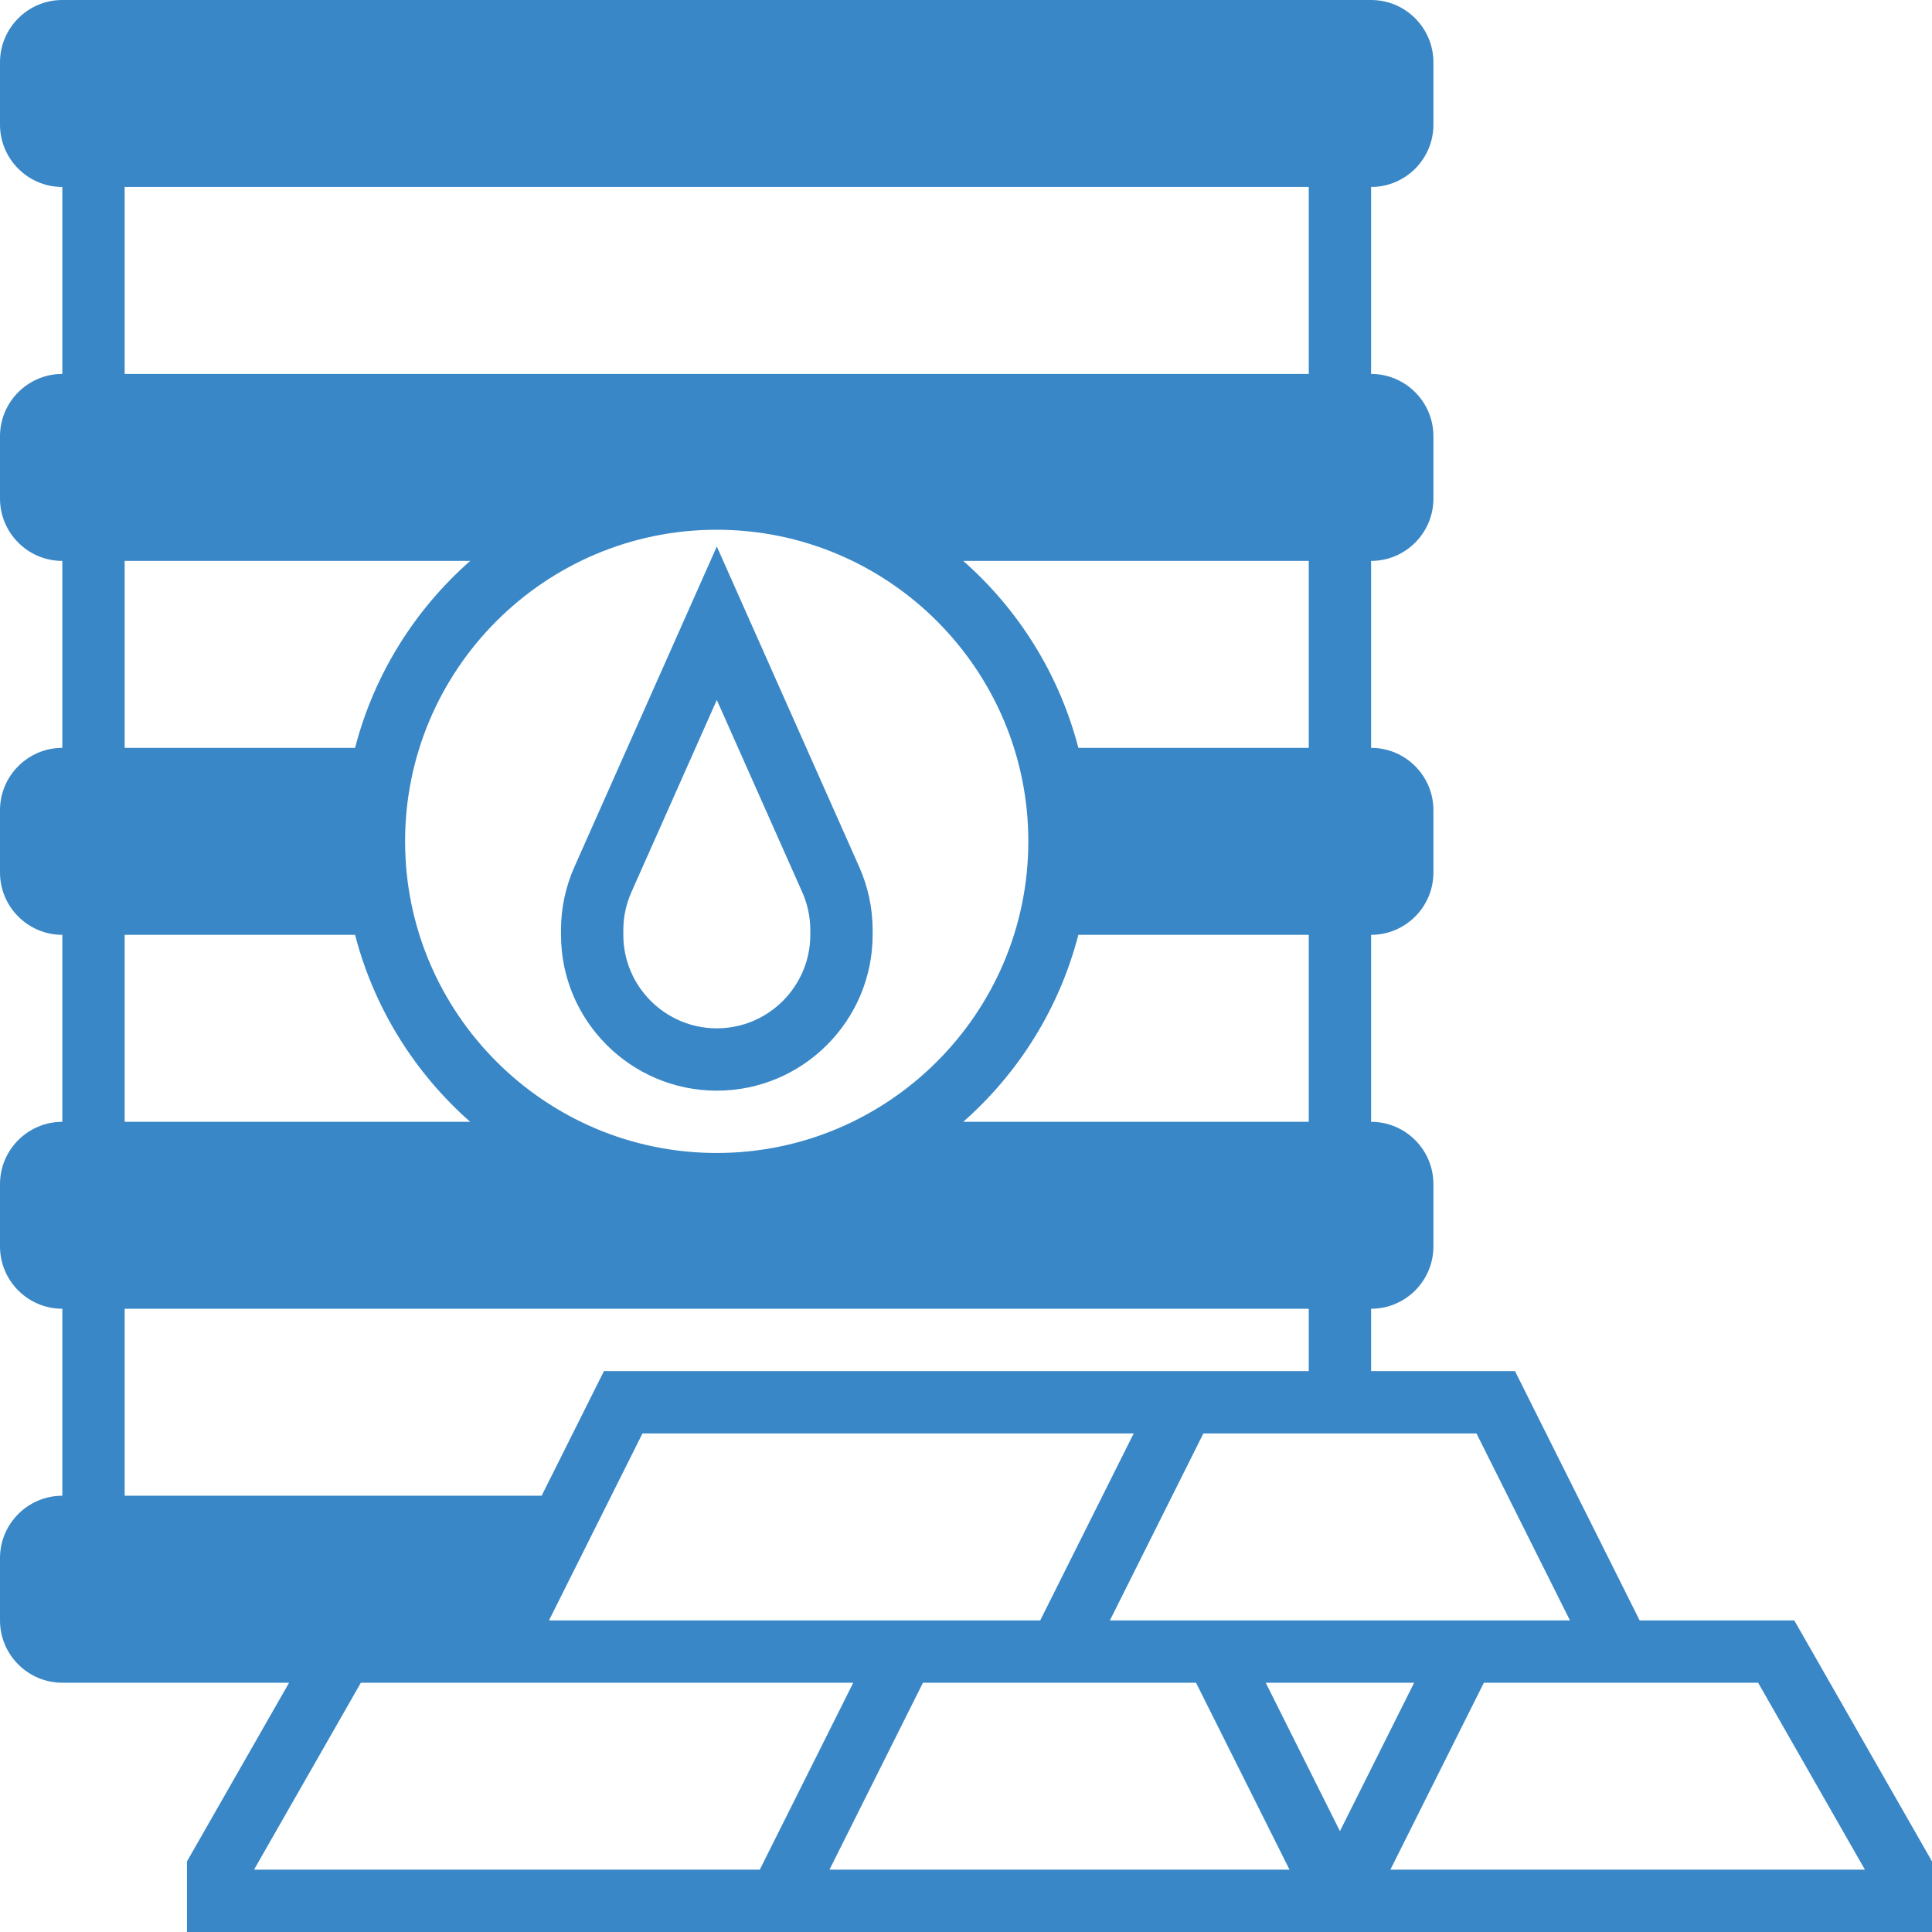
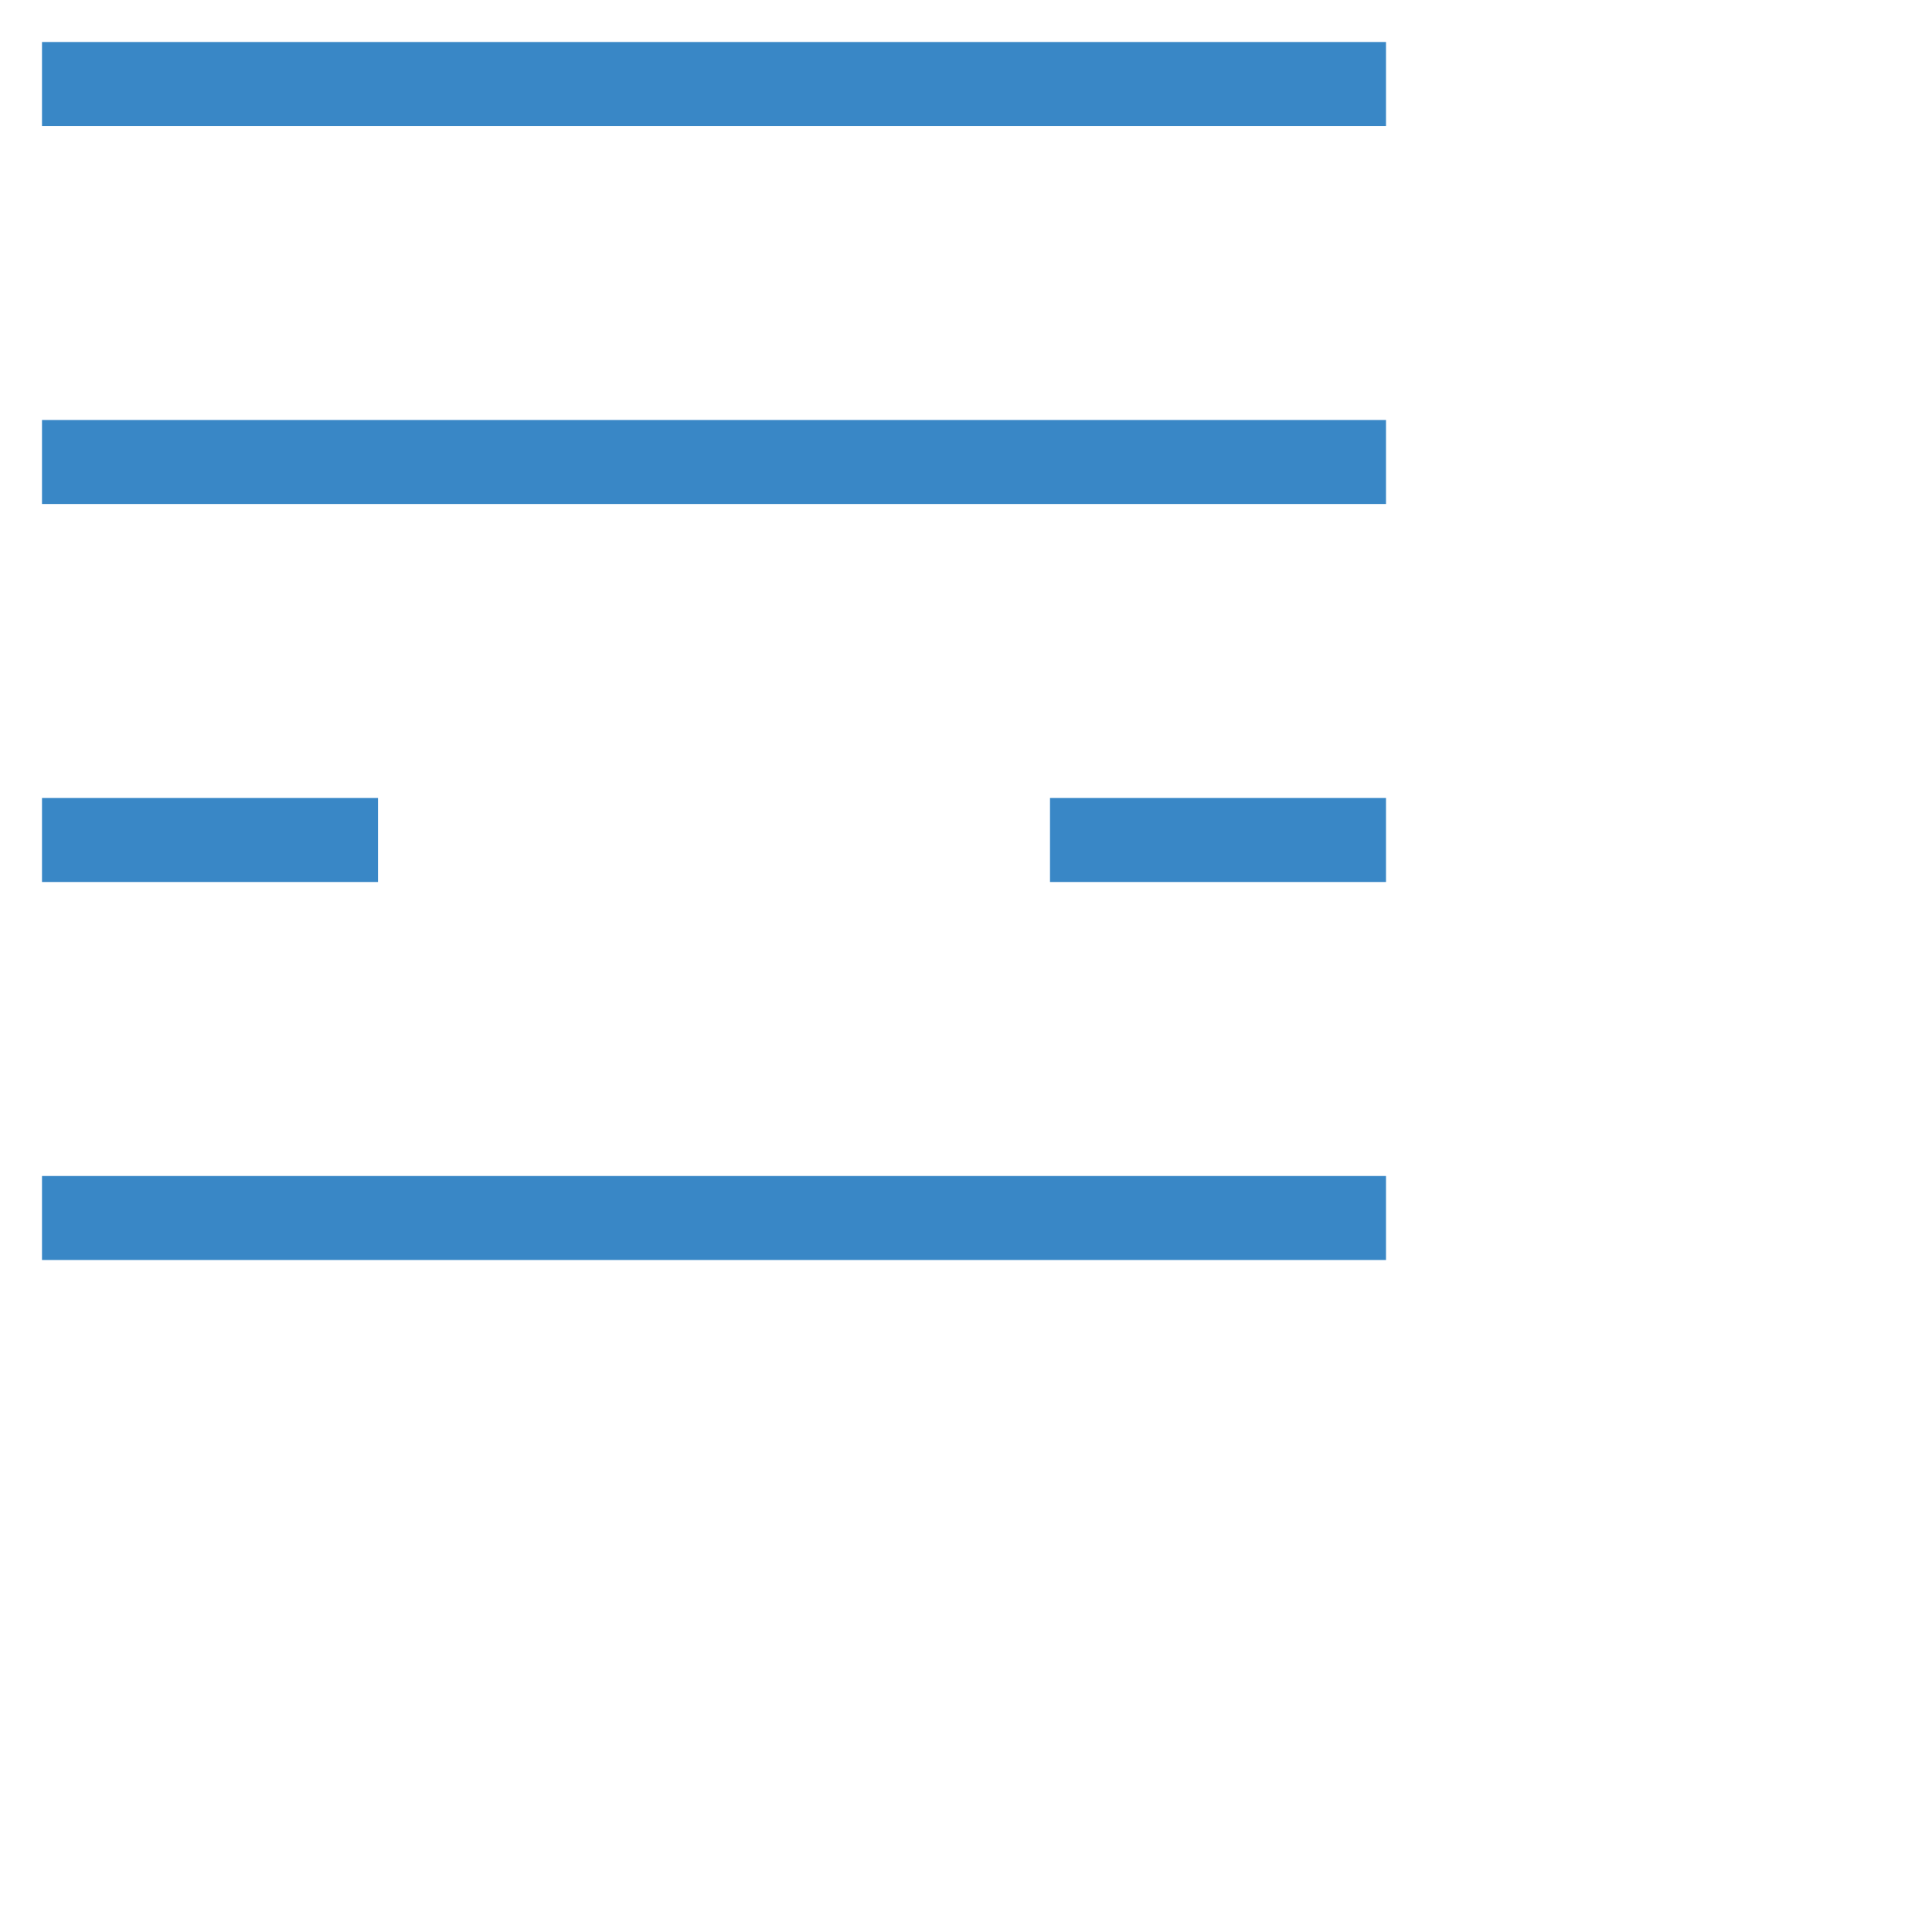
<svg xmlns="http://www.w3.org/2000/svg" width="46" height="46" viewBox="0 0 46 46" fill="none">
-   <path d="M42.721 38.581H39.039L36.071 32.645H32.645V31.161C33.464 31.161 34.129 30.496 34.129 29.677V28.194C34.129 27.375 33.464 26.71 32.645 26.71V22.258C33.464 22.258 34.129 21.593 34.129 20.774V19.29C34.129 18.472 33.464 17.806 32.645 17.806V13.355C33.464 13.355 34.129 12.689 34.129 11.871V10.387C34.129 9.569 33.464 8.903 32.645 8.903V4.452C33.464 4.452 34.129 3.786 34.129 2.968V1.484C34.129 0.666 33.464 0 32.645 0H1.484C0.666 0 0 0.666 0 1.484V2.968C0 3.786 0.666 4.452 1.484 4.452V8.903C0.666 8.903 0 9.569 0 10.387V11.871C0 12.689 0.666 13.355 1.484 13.355V17.806C0.666 17.806 0 18.472 0 19.29V20.774C0 21.593 0.666 22.258 1.484 22.258V26.71C0.666 26.71 0 27.375 0 28.194V29.677C0 30.496 0.666 31.161 1.484 31.161V35.613C0.666 35.613 0 36.278 0 37.097V38.581C0 39.399 0.666 40.065 1.484 40.065H6.883L4.452 44.319V46H46V44.319L42.721 38.581ZM37.38 38.581H34.413H29.394H26.426L28.652 34.129H29.677H35.154L37.38 38.581ZM15.297 34.129H26.993L24.767 38.581H22.258H21.058H13.071L15.297 34.129ZM22.258 40.065H24.025H28.477L30.703 44.516H19.749L21.975 40.065H22.258ZM30.136 40.065H33.67L31.903 43.599L30.136 40.065ZM31.161 26.71H22.934C24.252 25.549 25.222 24.009 25.675 22.258H31.161V26.71ZM9.645 20.032C9.645 15.941 12.973 12.613 17.064 12.613C21.155 12.613 24.484 15.941 24.484 20.032C24.484 24.123 21.155 27.452 17.064 27.452C12.973 27.452 9.645 24.123 9.645 20.032ZM32.645 20.774H25.93C25.951 20.529 25.968 20.283 25.968 20.032C25.968 19.782 25.951 19.536 25.93 19.29H32.645V20.774ZM31.161 17.806H25.675C25.221 16.056 24.252 14.515 22.934 13.355H31.161V17.806ZM1.484 1.484H32.645L32.646 2.968H1.484V1.484ZM2.968 4.452H31.161V8.903H2.968V4.452ZM1.484 10.387H32.645V11.871H20.612C19.524 11.396 18.326 11.129 17.064 11.129C15.803 11.129 14.605 11.396 13.517 11.871H1.484V10.387ZM2.968 13.355H11.195C9.877 14.515 8.907 16.056 8.454 17.806H2.968V13.355ZM1.484 19.29H8.199C8.178 19.536 8.161 19.782 8.161 20.032C8.161 20.283 8.178 20.529 8.199 20.774H1.484V19.29ZM2.968 22.258H8.454C8.908 24.009 9.877 25.549 11.195 26.71H2.968V22.258ZM1.484 28.194H13.517C14.604 28.668 15.803 28.936 17.064 28.936C18.326 28.936 19.524 28.668 20.613 28.194H32.645V29.677H1.484V28.194ZM2.968 31.161H31.161V32.645H29.677H27.735H14.38L12.896 35.613H2.968V31.161ZM1.484 38.581V37.097H12.154L11.412 38.581H8.903H7.731H1.484ZM8.592 40.065H8.903H20.316L18.09 44.516H6.048L8.592 40.065ZM33.104 44.516L35.33 40.065H39.781H41.86L44.403 44.516H33.104Z" fill="#3987C6" />
-   <path d="M20.777 22.258V22.146C20.777 21.625 20.669 21.118 20.457 20.639L17.067 13.012L13.677 20.639C13.465 21.117 13.357 21.625 13.357 22.146V22.258C13.357 24.304 15.022 25.968 17.067 25.968C19.113 25.968 20.777 24.304 20.777 22.258ZM14.841 22.258V22.146C14.841 21.833 14.906 21.529 15.033 21.242L17.067 16.666L19.101 21.242C19.228 21.529 19.293 21.833 19.293 22.146V22.258C19.293 23.485 18.294 24.484 17.067 24.484C15.84 24.484 14.841 23.485 14.841 22.258Z" fill="#3987C6" />
  <rect x="1" y="1" width="32" height="2" fill="#3987C6" />
  <rect x="1" y="10" width="32" height="2" fill="#3987C6" />
  <rect x="1" y="19" width="8" height="2" fill="#3987C6" />
  <rect x="25" y="19" width="8" height="2" fill="#3987C6" />
  <rect x="1" y="28" width="32" height="2" fill="#3987C6" />
-   <rect x="1" y="37" width="12" height="2" fill="#3987C6" />
</svg>